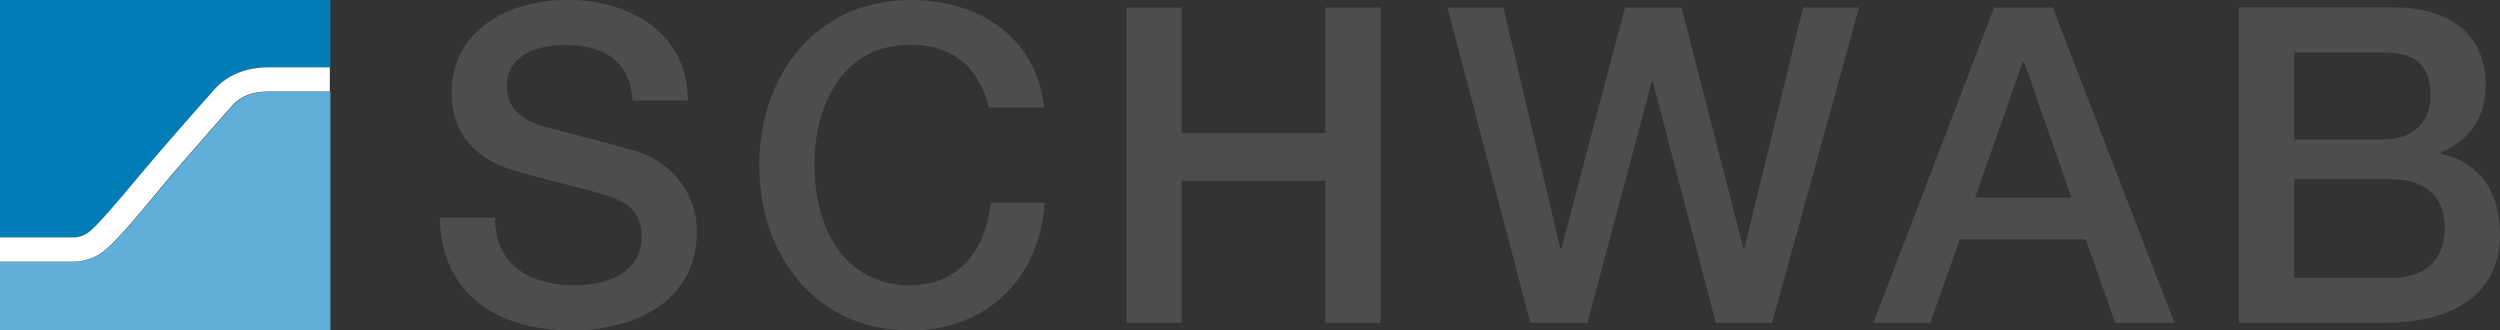
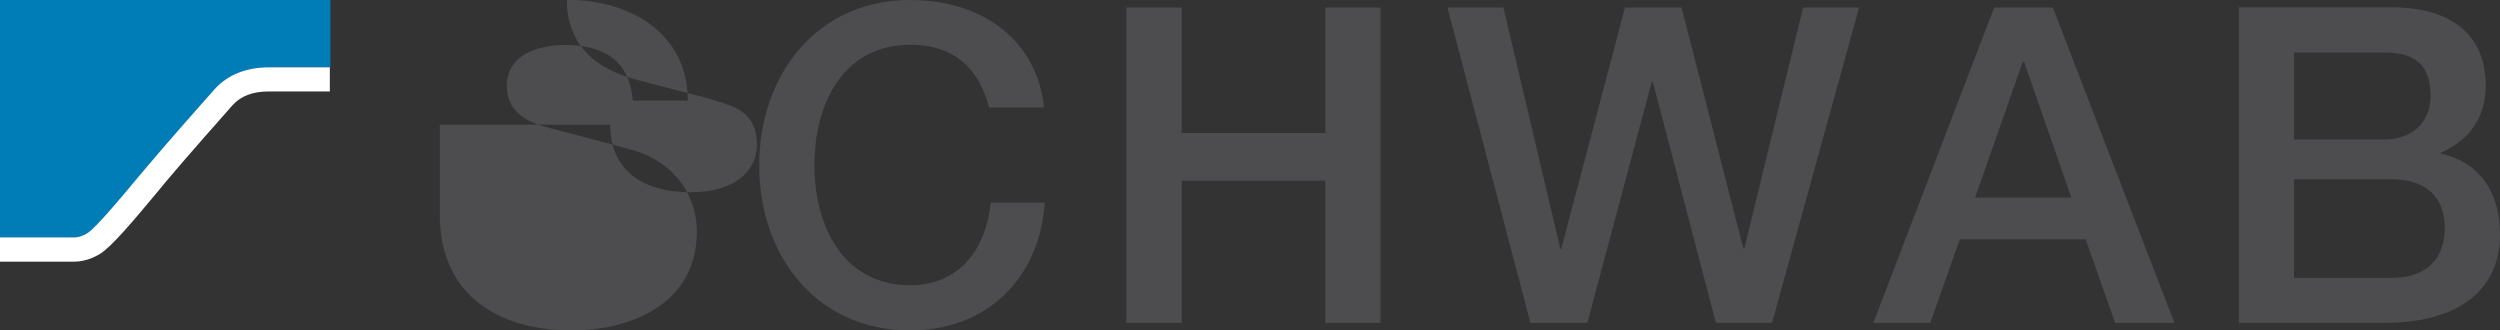
<svg xmlns="http://www.w3.org/2000/svg" version="1.1" id="Layer_1" x="0px" y="0px" viewBox="0 0 1295.4 171.2" style="enable-background:new 0 0 1295.4 171.2;" xml:space="preserve">
  <rect x="0" y="0" width="1295.4" height="171.2" fill="#333333" stroke="none" />
  <style type="text/css">
	.st0{fill:#5FAFDA;}
	.st1{fill:#007CB7;}
	.st2{fill:#FFFFFF;}
	.st3{fill:#4D4D4F;}
</style>
  <g>
    <g>
-       <path class="st0" d="M139.5,47.5c0.1,0-0.2,0-0.3,0c-8,0-14.2,2.4-18.4,7c-3,3.3-24.4,27.4-34.6,39.7c-1.2,1.4-2.5,3-3.8,4.6    C68.7,115.2,57.8,128,52,131.6c-5.8,3.6-11.1,4.1-13.7,4.1c-0.5,0-38.3,0-38.3,0v35.5h171.2V47.5C171,47.5,139.4,47.5,139.5,47.5" />
      <path class="st1" d="M0,0v123.1l38.1,0c0.5,0,3.6,0,7.3-2.2c4.5-2.8,18.7-19.9,27.2-30.1c1.4-1.6,2.6-3.2,3.9-4.6    c10.4-12.4,31.6-36.3,35-40.1c6.6-7.3,16.2-11.1,27.8-11.1c0.1,0,31.7,0,31.9,0V0H0z" />
      <path class="st2" d="M139.2,34.9c-11.5,0-21.1,3.8-27.8,11.1c-3.4,3.8-24.6,27.7-35,40.1c-1.2,1.4-2.5,3-3.9,4.6    c-8.5,10.2-22.7,27.3-27.2,30.1c-3.7,2.3-6.7,2.3-7.3,2.2l-38.1,0v12.6l38.3,0c2.6,0,7.9-0.5,13.7-4.1    c5.8-3.6,16.7-16.4,30.3-32.8c1.3-1.6,2.6-3.2,3.8-4.6c10.2-12.2,31.6-36.3,34.6-39.7c4.3-4.7,10.5-7,18.4-7c0.1,0,0,0,0,0l31.9,0    V34.9L139.2,34.9z" />
    </g>
-     <path class="st3" d="M1188.7,92.9h50.6c17.4,0,27.5,8.9,27.5,25.2c0,16.5-10.1,25.9-27.5,25.9h-50.6V92.9z M1160.1,167.3h75.1   c42.3,0,60.2-19.9,60.2-45.6c0-22.2-10.5-37.7-30.7-42.1v-0.5c14.9-6.4,23.3-18.3,23.3-34.8c0-27.2-19.2-40.5-48.5-40.5h-79.4   V167.3z M1188.7,27.2h46.7c15.6,0,24,6,24,22.4c0,14.6-10.3,22.7-24,22.7h-46.7V27.2z M1048.1,32.1h0.7l24.5,70.3h-49.9   L1048.1,32.1z M970.7,167.3h29.5l15.3-43.3h65.2l15.3,43.3h30.7l-63-163.4h-30.4L970.7,167.3z M793,167.3h29.5l33.4-125h0.5   l32.7,125h29.1L963.3,3.9h-29l-30.5,125h-0.4l-32.1-125H842l-33,125h-0.5L779,3.9H750L793,167.3z M583.7,167.3h28.6V93.6h74.4v73.7   h28.6V3.9h-28.6v65h-74.4v-65h-28.6V167.3z M541,55.8C537.4,20.6,508.8,0,471.7,0c-48.7,0-78.3,39.1-78.3,85.6   c0,46.9,29.5,85.6,78.3,85.6c39.6,0,67.1-27,69.6-66.2h-27.9c-2.5,23.8-16,42.8-41.7,42.8c-35,0-49.7-30.9-49.7-62.3   c0-31.4,14.7-62.3,49.7-62.3c23.8,0,35.9,13.5,40.8,32.5H541z M227.9,112.8c0.7,40.5,30.9,58.4,68.2,58.4c32.3,0,65-14.6,65-51.3   c0-17.4-10.5-35-31.8-41.7c-8.5-2.5-44.6-11.9-47.2-12.6c-11.7-3.4-19.5-9.4-19.5-21c0-16.5,16.7-21.3,30-21.3   c19.9,0,33.7,7.8,35.2,28.8h28.6c0-34.1-28.8-52.2-62.7-52.2C264.3,0,234,15.1,234,48.1c0,16.9,8,34.1,36.2,41.4   c22.7,6.2,37.1,9.1,48.8,13.5c6.6,2.5,13.5,7.6,13.5,20.1c0,12.1-9.4,24.7-34.6,24.7c-22.9,0-41.4-10.1-41.4-35H227.9z" />
+     <path class="st3" d="M1188.7,92.9h50.6c17.4,0,27.5,8.9,27.5,25.2c0,16.5-10.1,25.9-27.5,25.9h-50.6V92.9z M1160.1,167.3h75.1   c42.3,0,60.2-19.9,60.2-45.6c0-22.2-10.5-37.7-30.7-42.1v-0.5c14.9-6.4,23.3-18.3,23.3-34.8c0-27.2-19.2-40.5-48.5-40.5h-79.4   V167.3z M1188.7,27.2h46.7c15.6,0,24,6,24,22.4c0,14.6-10.3,22.7-24,22.7h-46.7V27.2z M1048.1,32.1h0.7l24.5,70.3h-49.9   L1048.1,32.1z M970.7,167.3h29.5l15.3-43.3h65.2l15.3,43.3h30.7l-63-163.4h-30.4L970.7,167.3z M793,167.3h29.5l33.4-125h0.5   l32.7,125h29.1L963.3,3.9h-29l-30.5,125h-0.4l-32.1-125H842l-33,125h-0.5L779,3.9H750L793,167.3z M583.7,167.3h28.6V93.6h74.4v73.7   h28.6V3.9h-28.6v65h-74.4v-65h-28.6V167.3z M541,55.8C537.4,20.6,508.8,0,471.7,0c-48.7,0-78.3,39.1-78.3,85.6   c0,46.9,29.5,85.6,78.3,85.6c39.6,0,67.1-27,69.6-66.2h-27.9c-2.5,23.8-16,42.8-41.7,42.8c-35,0-49.7-30.9-49.7-62.3   c0-31.4,14.7-62.3,49.7-62.3c23.8,0,35.9,13.5,40.8,32.5H541z M227.9,112.8c0.7,40.5,30.9,58.4,68.2,58.4c32.3,0,65-14.6,65-51.3   c0-17.4-10.5-35-31.8-41.7c-8.5-2.5-44.6-11.9-47.2-12.6c-11.7-3.4-19.5-9.4-19.5-21c0-16.5,16.7-21.3,30-21.3   c19.9,0,33.7,7.8,35.2,28.8h28.6c0-34.1-28.8-52.2-62.7-52.2c0,16.9,8,34.1,36.2,41.4   c22.7,6.2,37.1,9.1,48.8,13.5c6.6,2.5,13.5,7.6,13.5,20.1c0,12.1-9.4,24.7-34.6,24.7c-22.9,0-41.4-10.1-41.4-35H227.9z" />
  </g>
  <g>
</g>
  <g>
</g>
  <g>
</g>
  <g>
</g>
  <g>
</g>
  <g>
</g>
</svg>